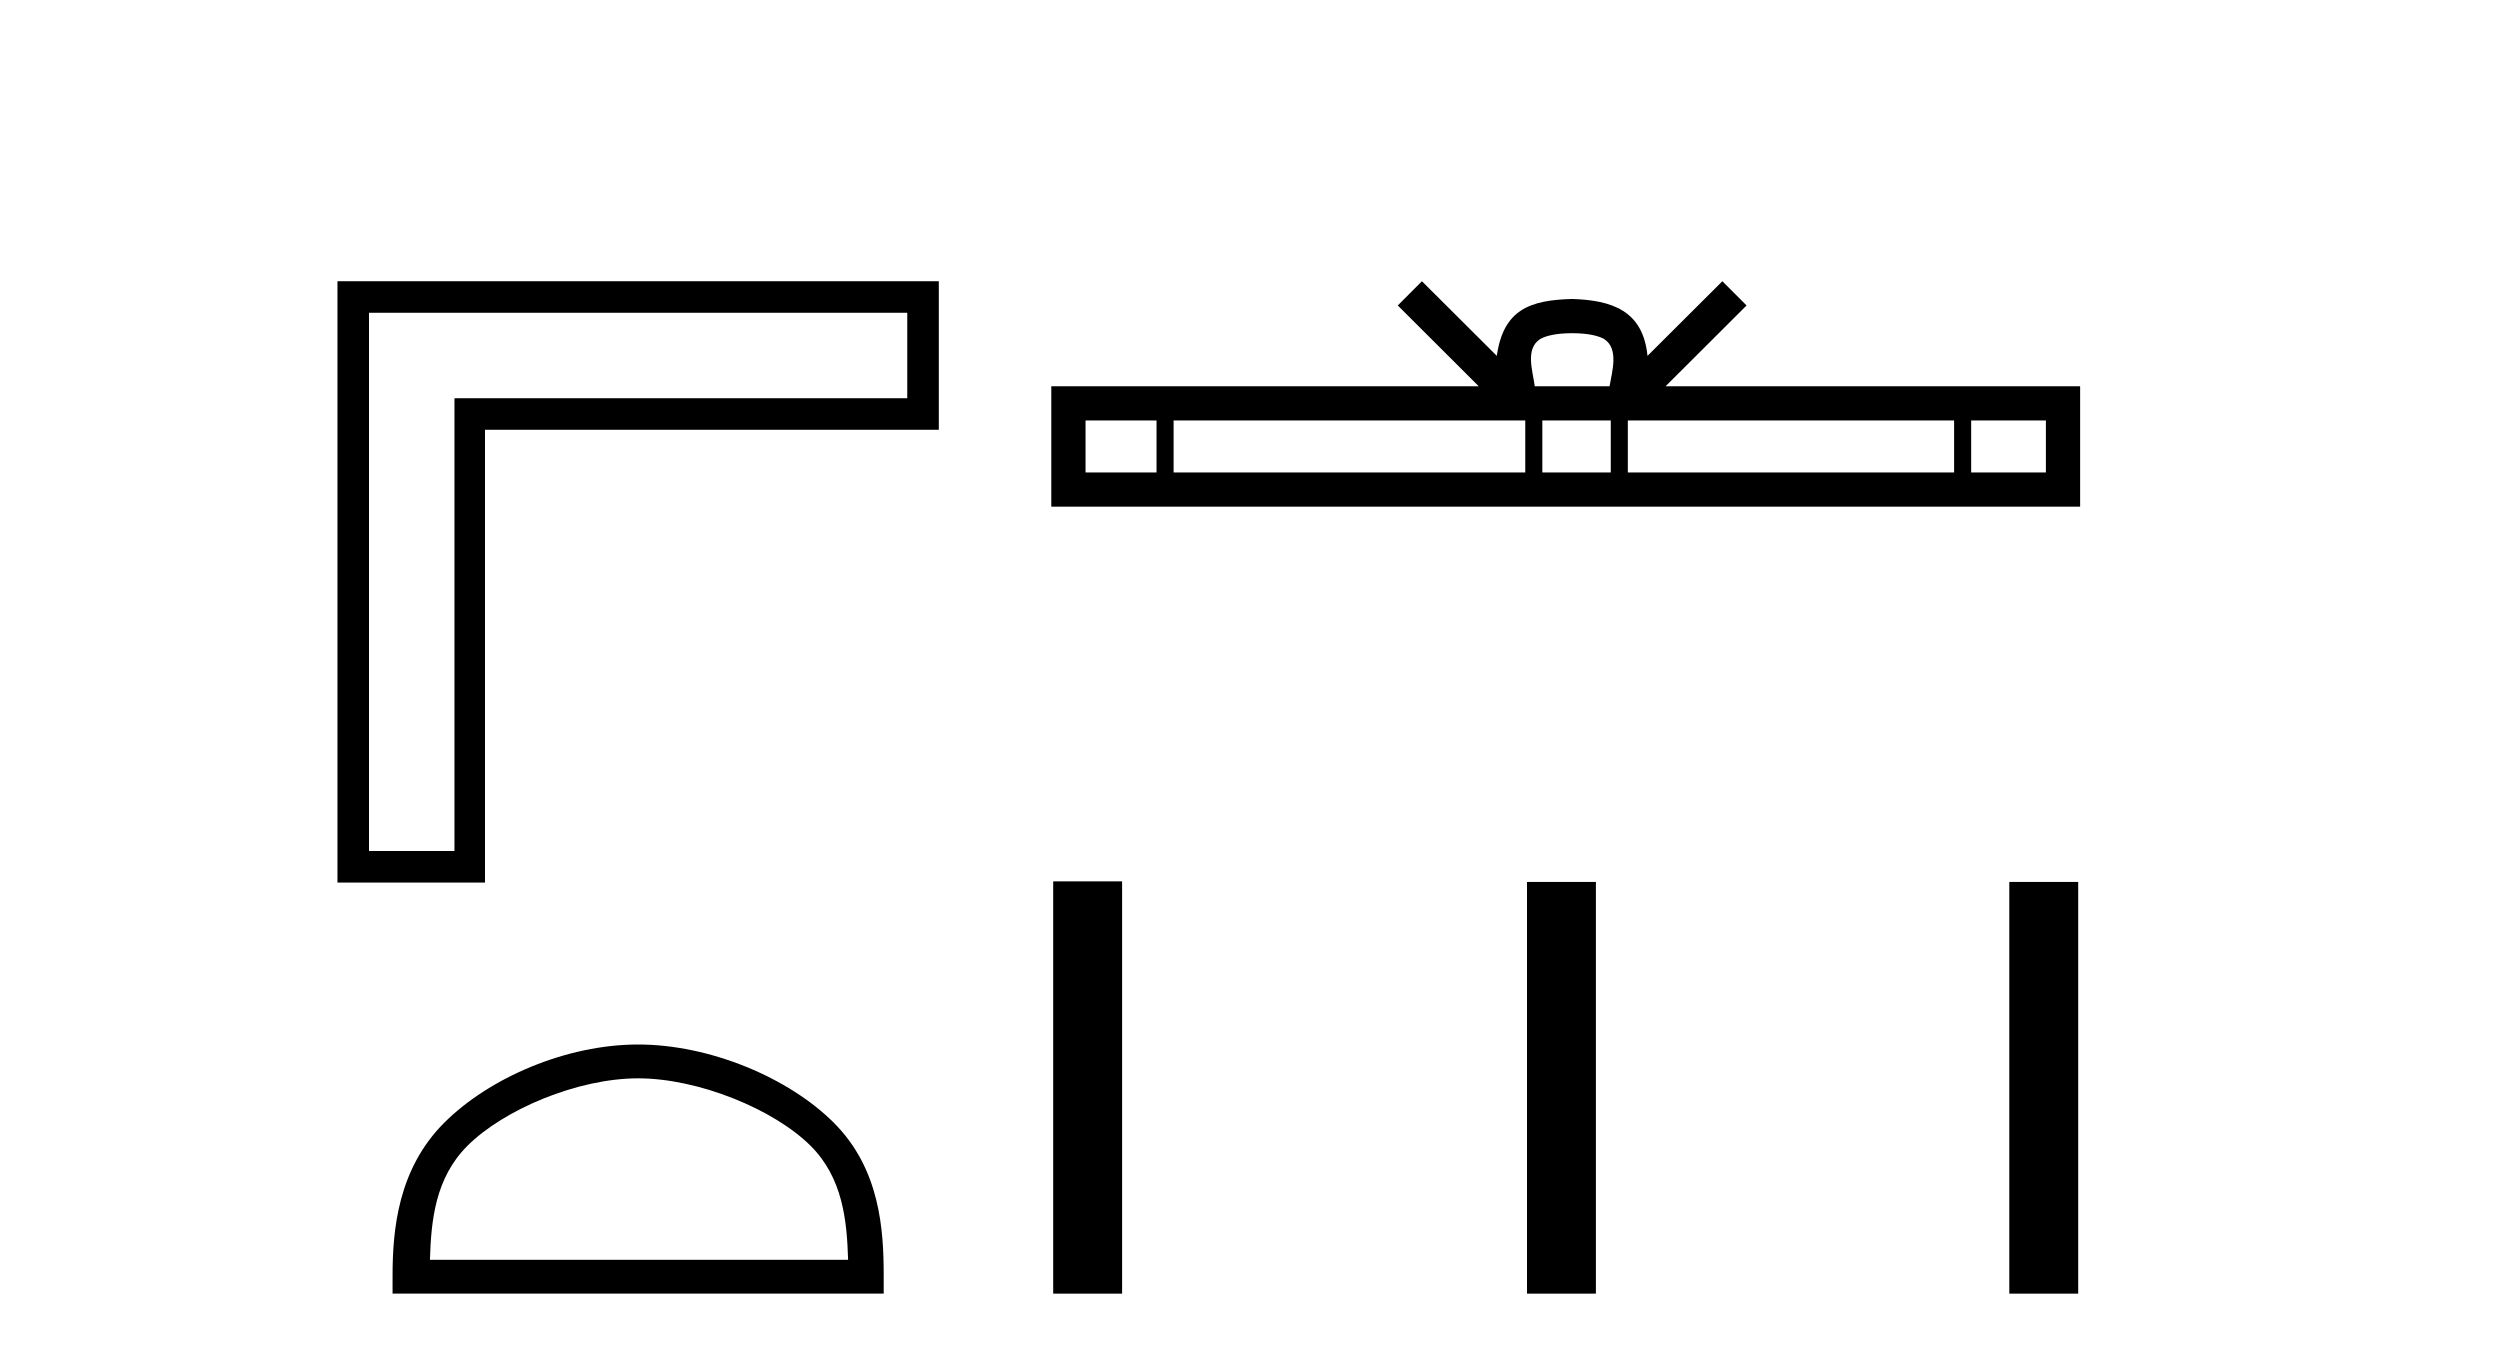
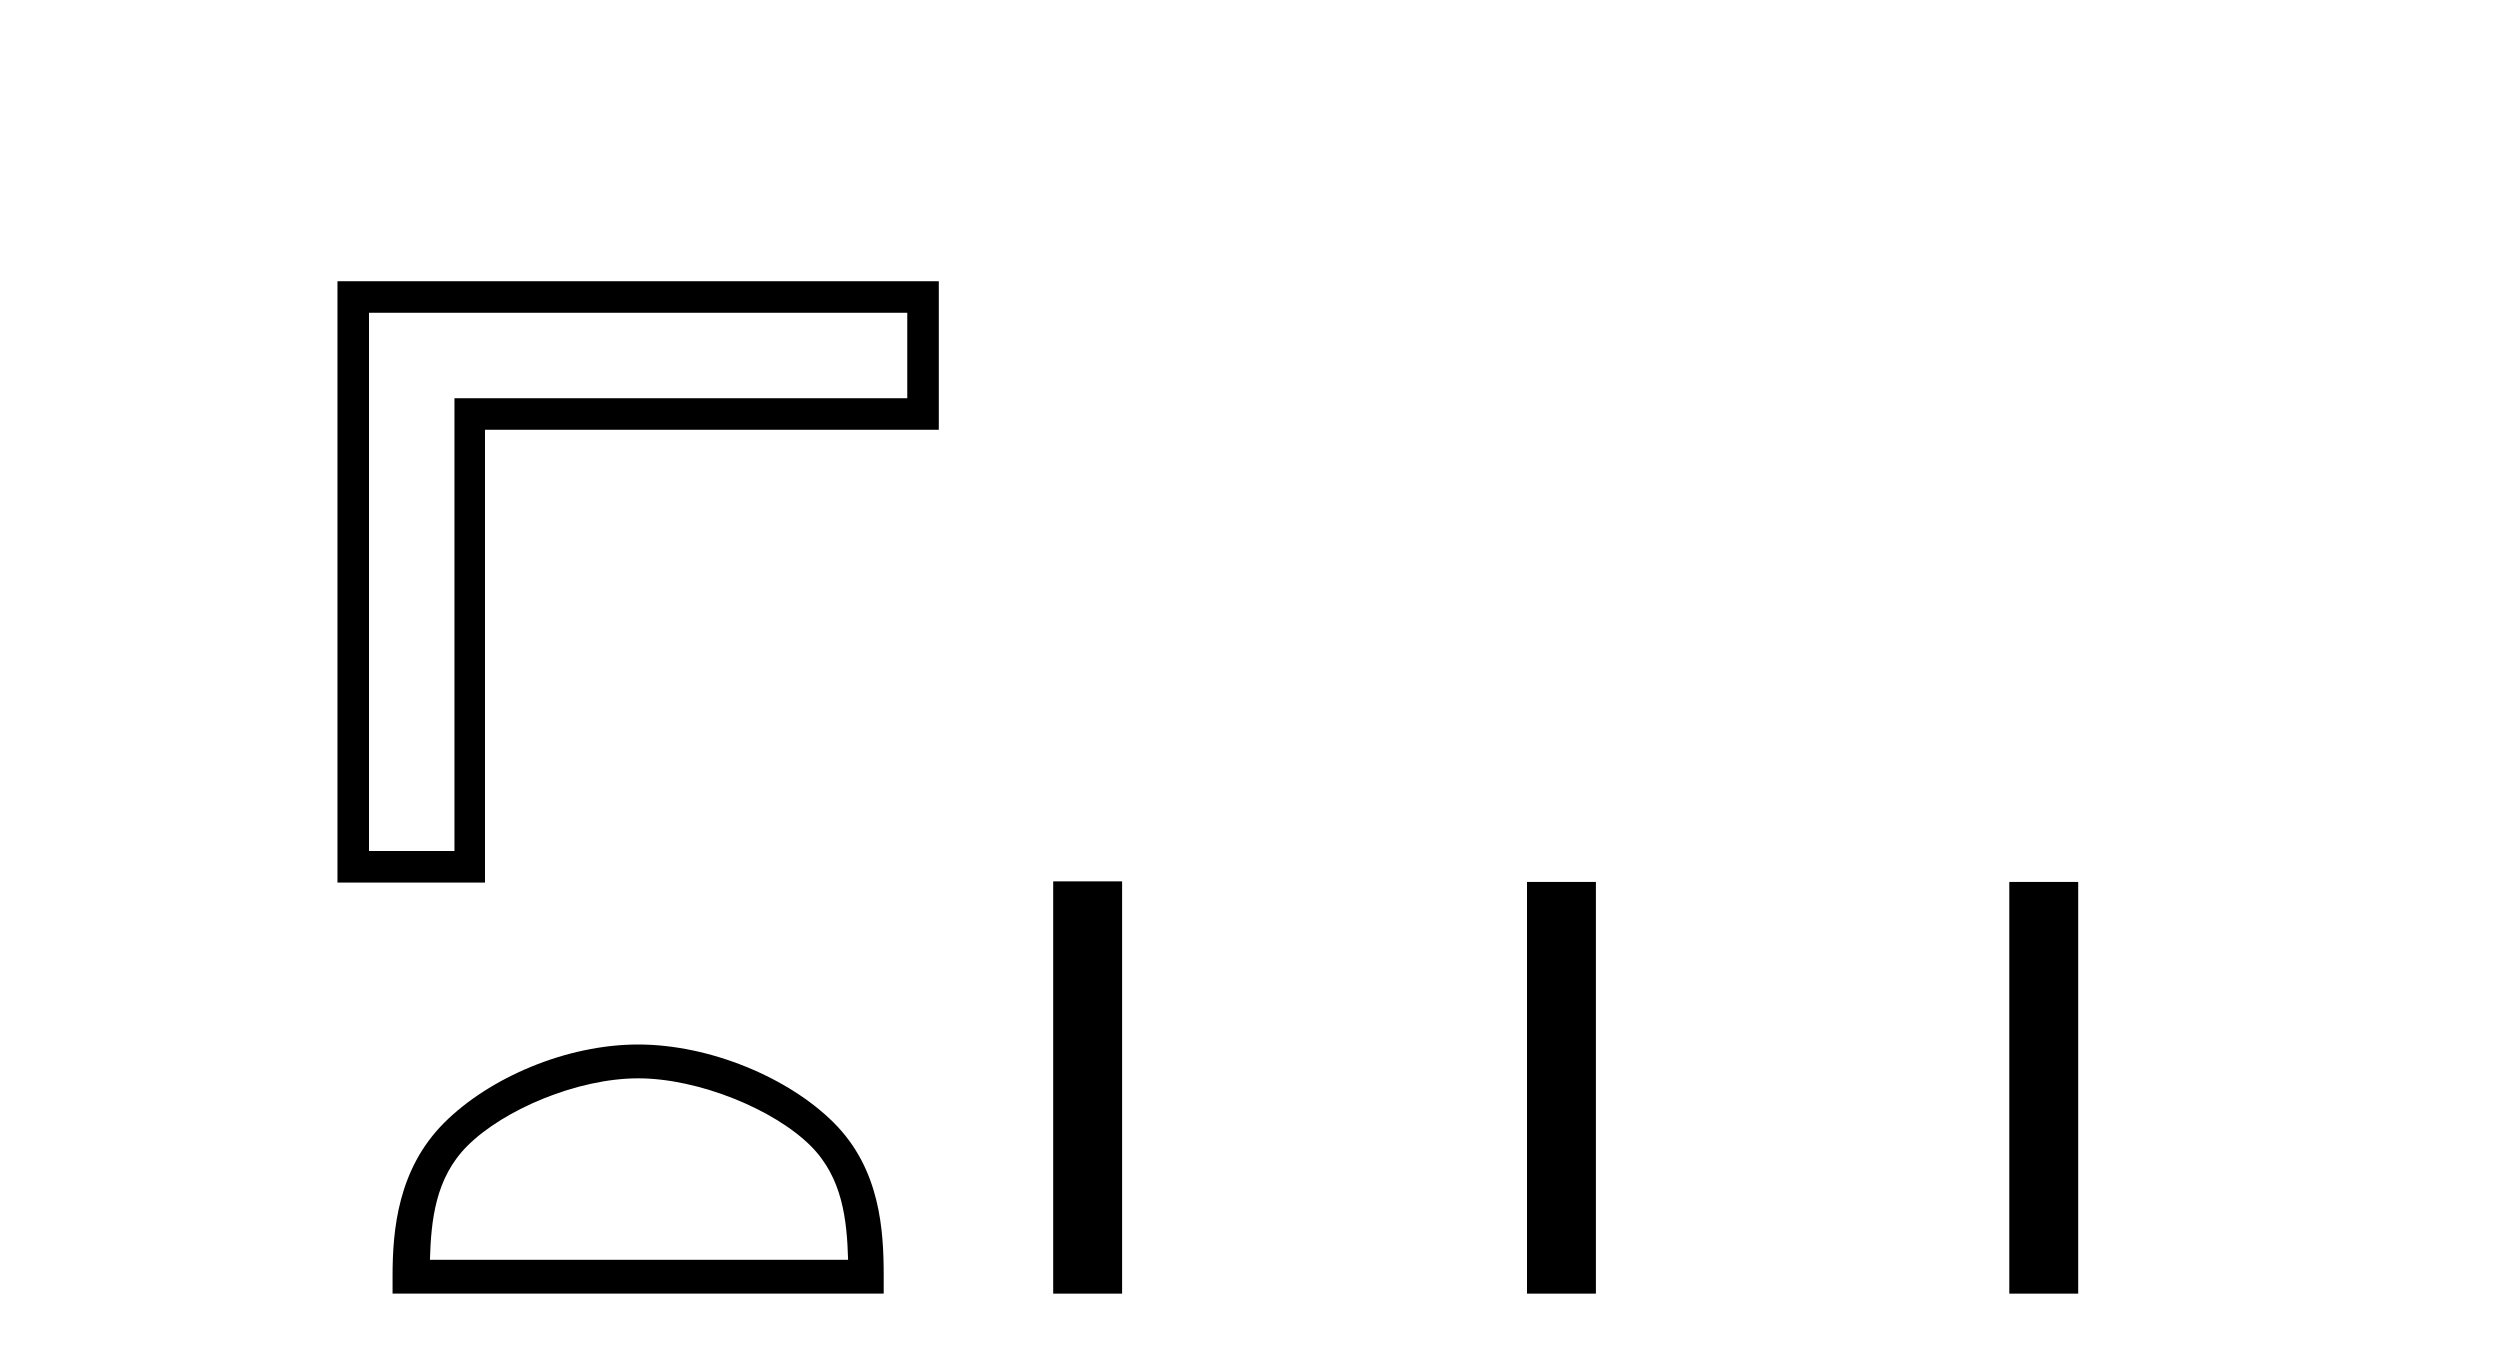
<svg xmlns="http://www.w3.org/2000/svg" width="75.0" height="41.0">
  <path d="M 27.218 9.383 L 27.218 11.947 L 13.634 11.947 L 13.634 25.53 L 11.07 25.53 L 11.07 9.383 ZM 10.124 8.437 L 10.124 26.477 L 14.55 26.477 L 14.55 12.893 L 28.164 12.893 L 28.164 8.437 Z" style="fill:#000000;stroke:none" />
  <path d="M 19.144 32.35 C 20.956 32.35 23.225 33.281 24.322 34.378 C 25.283 35.339 25.408 36.612 25.443 37.795 L 12.898 37.795 C 12.933 36.612 13.059 35.339 14.019 34.378 C 15.117 33.281 17.332 32.35 19.144 32.35 ZM 19.144 31.335 C 16.994 31.335 14.681 32.329 13.325 33.684 C 11.935 35.075 11.777 36.906 11.777 38.275 L 11.777 38.809 L 26.511 38.809 L 26.511 38.275 C 26.511 36.906 26.407 35.075 25.016 33.684 C 23.661 32.329 21.294 31.335 19.144 31.335 Z" style="fill:#000000;stroke:none" />
-   <path d="M 47.164 9.996 C 47.665 9.996 47.966 10.081 48.122 10.17 C 48.576 10.46 48.36 11.153 48.287 11.587 L 46.042 11.587 C 45.988 11.144 45.743 10.467 46.207 10.17 C 46.363 10.081 46.664 9.996 47.164 9.996 ZM 34.696 12.614 L 34.696 14.174 L 32.566 14.174 L 32.566 12.614 ZM 45.758 12.614 L 45.758 14.174 L 35.208 14.174 L 35.208 12.614 ZM 48.323 12.614 L 48.323 14.174 L 46.27 14.174 L 46.27 12.614 ZM 58.623 12.614 L 58.623 14.174 L 48.835 14.174 L 48.835 12.614 ZM 61.377 12.614 L 61.377 14.174 L 59.135 14.174 L 59.135 12.614 ZM 42.658 8.437 L 41.933 9.164 L 44.361 11.587 L 31.539 11.587 L 31.539 15.201 L 62.404 15.201 L 62.404 11.587 L 49.968 11.587 L 52.397 9.164 L 51.671 8.437 L 49.425 10.676 C 49.291 9.319 48.361 9.007 47.164 8.969 C 45.887 9.003 45.102 9.292 44.904 10.676 L 42.658 8.437 Z" style="fill:#000000;stroke:none" />
-   <path d="M 31.596 26.441 L 31.596 38.809 L 33.663 38.809 L 33.663 26.441 ZM 45.81 26.458 L 45.81 38.809 L 47.877 38.809 L 47.877 26.458 ZM 60.279 26.458 L 60.279 38.809 L 62.346 38.809 L 62.346 26.458 Z" style="fill:#000000;stroke:none" />
+   <path d="M 31.596 26.441 L 31.596 38.809 L 33.663 38.809 L 33.663 26.441 M 45.81 26.458 L 45.81 38.809 L 47.877 38.809 L 47.877 26.458 ZM 60.279 26.458 L 60.279 38.809 L 62.346 38.809 L 62.346 26.458 Z" style="fill:#000000;stroke:none" />
</svg>